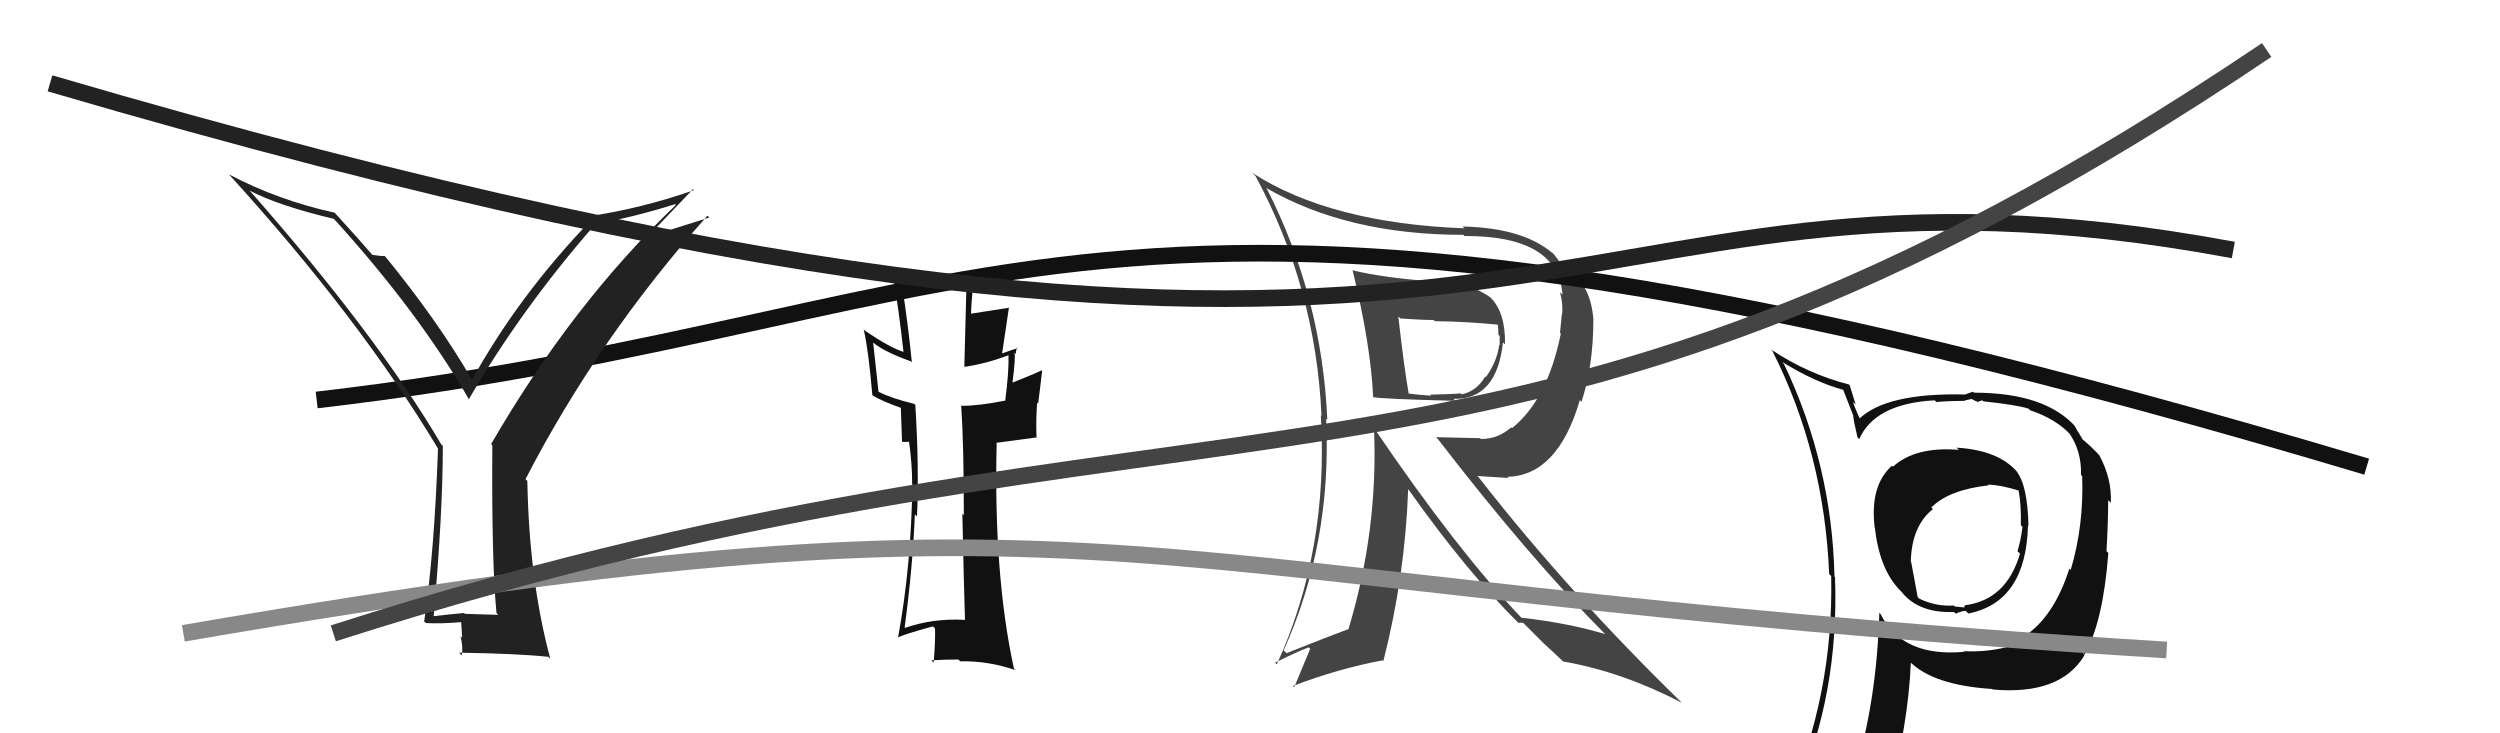
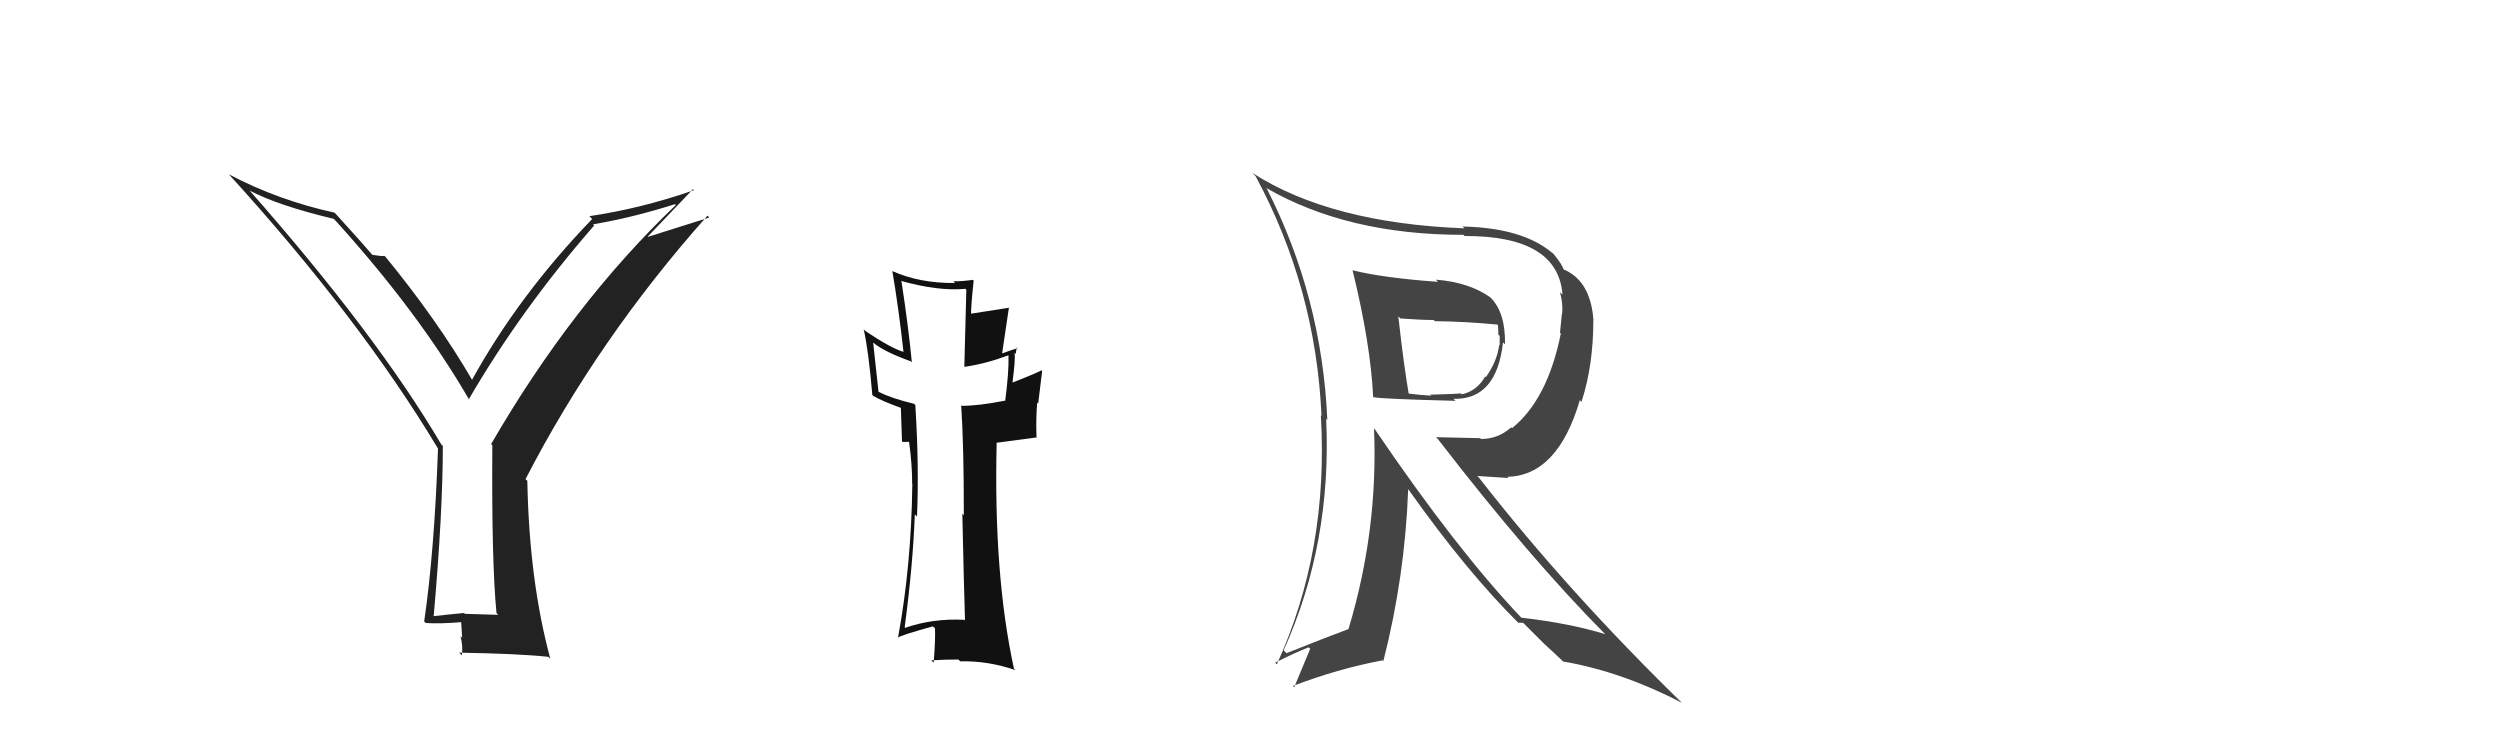
<svg xmlns="http://www.w3.org/2000/svg" width="150" height="44" viewBox="0,0,150,44">
  <path fill="#444" d="M81.20 16.25L81.04 16.09L81.15 16.20Q82.24 20.64 82.39 23.83L82.42 23.86L82.39 23.83Q82.95 23.94 87.33 24.05L87.36 24.08L87.21 23.93Q89.80 24.00 90.18 20.54L90.29 20.65L90.30 20.67Q90.34 18.76 89.43 17.85L89.59 18.02L89.42 17.84Q88.13 16.93 86.15 16.78L86.24 16.87L86.28 16.91Q83.04 16.68 81.17 16.22ZM82.51 25.78L82.50 25.77L82.44 25.71Q82.70 31.80 80.91 37.74L80.95 37.77L80.92 37.74Q79.78 38.16 77.19 39.19L77.01 39.01L77.02 39.02Q79.92 32.59 79.57 25.13L79.61 25.16L79.64 25.20Q79.32 17.83 76.01 11.32L75.95 11.27L75.96 11.27Q80.83 14.09 87.80 14.09L87.73 14.02L87.87 14.16Q93.48 14.14 93.75 17.68L93.76 17.69L93.60 17.53Q93.80 18.26 93.72 18.87L93.71 18.85L93.60 19.97L93.65 20.01Q92.85 23.98 90.72 25.69L90.55 25.52L90.67 25.64Q89.89 26.34 88.86 26.34L88.80 26.29L86.16 26.23L86.27 26.34Q91.80 33.51 96.33 38.07L96.32 38.06L96.31 38.05Q94.21 37.40 91.28 37.06L91.25 37.03L91.27 37.05Q87.42 33.01 82.50 25.77ZM91.06 37.34L91.09 37.36L91.39 37.37L92.60 38.58L92.62 38.60Q93.15 39.08 93.79 39.69L93.90 39.80L93.80 39.69Q97.34 40.31 100.92 42.17L101.05 42.30L101.06 42.31Q94.13 35.58 88.73 28.65L88.64 28.56L90.51 28.68L90.44 28.61Q93.46 28.54 94.79 24.01L94.87 24.09L94.89 24.11Q95.60 21.93 95.60 19.23L95.45 19.07L95.61 19.24Q95.44 16.78 93.73 16.13L93.78 16.18L93.83 16.23Q93.78 15.92 93.21 15.23L93.04 15.07L93.19 15.22Q91.41 13.67 87.76 13.59L87.79 13.63L87.87 13.70Q79.83 13.39 75.15 10.38L75.15 10.39L75.33 10.56Q78.95 17.27 79.29 24.96L79.30 24.97L79.25 24.92Q79.73 33.01 76.61 39.86L76.53 39.79L76.51 39.76Q77.72 39.15 78.52 38.84L78.61 38.93L77.65 41.24L77.57 41.16Q80.29 40.12 82.96 39.62L83.06 39.73L83.00 39.67Q84.30 34.58 84.49 29.36L84.40 29.26L84.53 29.40Q88.02 34.33 91.18 37.45ZM89.79 19.39L89.77 19.37L89.87 19.47Q89.90 19.73 89.90 20.07L89.98 20.16L89.98 20.72L89.95 20.70Q89.83 21.68 89.15 22.63L89.29 22.77L89.11 22.59Q88.61 23.47 87.70 23.66L87.66 23.62L87.64 23.60Q87.41 23.64 85.81 23.68L85.81 23.68L85.88 23.74Q85.24 23.71 84.40 23.60L84.40 23.59L84.54 23.73Q84.24 22.03 83.90 18.99L84.02 19.10L84.03 19.11Q85.33 19.20 86.02 19.20L86.10 19.28L86.09 19.27Q87.94 19.29 89.88 19.48Z" />
-   <path d="M19 24 C62 19,65 5,142 28" stroke="#111" fill="none" />
-   <path fill="#111" d="M117.37 26.84L117.51 26.97L117.53 26.99Q114.92 26.78 113.58 28.00L113.64 28.05L113.52 27.94Q112.18 29.14 112.48 31.65L112.56 31.73L112.49 31.66Q112.77 34.15 113.99 35.41L114.04 35.45L114.09 35.51Q115.11 36.80 117.25 36.72L117.20 36.67L117.34 36.82Q117.74 36.65 117.93 36.65L117.98 36.69L118.10 36.81Q121.56 36.13 121.68 31.52L121.71 31.55L121.71 31.55Q121.65 29.06 120.97 28.26L121.15 28.45L121.08 28.37Q119.95 27.01 117.40 26.86ZM120.70 38.57L120.85 38.72L120.83 38.71Q119.37 39.15 117.81 39.07L117.91 39.18L117.84 39.11Q114.14 39.44 112.84 36.85L112.81 36.82L112.76 36.76Q112.60 42.13 111.27 46.39L111.19 46.31L111.22 46.35Q109.44 46.85 107.81 47.57L107.84 47.61L107.76 47.53Q110.36 41.60 110.10 34.63L110.03 34.57L110.07 34.61Q109.92 27.87 107.03 21.82L107.02 21.82L106.92 21.71Q108.91 22.94 110.63 23.40L110.58 23.36L111.19 24.92L111.19 24.92Q111.19 25.14 111.45 26.25L111.47 26.26L111.55 26.35Q112.50 24.21 116.08 24.02L116.02 23.96L116.18 24.12Q117.02 24.05 117.90 24.05L117.88 24.03L118.28 23.94L118.26 23.92Q118.55 24.09 118.74 24.13L118.70 24.09L118.94 24.02L119.00 24.08Q120.99 24.29 121.72 24.52L121.77 24.58L121.82 24.62Q123.36 25.14 124.24 26.09L124.11 25.96L124.18 26.03Q124.90 27.09 124.86 28.50L125.05 28.69L124.93 28.56Q125.04 31.53 124.24 34.20L124.20 34.15L124.16 34.12Q123.07 37.56 120.71 38.59ZM124.98 39.20L125.01 39.20L125.08 39.27Q126.19 37.29 126.50 33.18L126.38 33.06L126.39 33.07Q126.49 31.27 126.49 30.01L126.59 30.11L126.65 30.17Q126.72 28.72 125.96 27.32L125.81 27.16L125.95 27.30Q125.31 26.63 124.81 26.25L124.98 26.41L124.82 26.13L124.64 25.84L124.48 25.56L124.60 25.68Q122.78 23.56 118.44 23.56L118.38 23.50L117.93 23.66L117.94 23.67Q113.17 23.55 111.53 25.15L111.65 25.26L111.67 25.28Q111.33 24.60 111.18 24.11L111.34 24.27L110.98 23.11L110.94 23.07Q108.44 22.43 106.23 20.95L106.34 21.05L106.35 21.07Q109.45 27.21 109.75 34.44L109.89 34.58L109.87 34.56Q110.03 41.69 107.18 48.16L107.19 48.18L109.26 47.39L109.20 47.32Q108.96 48.08 108.27 49.64L108.30 49.66L108.37 49.74Q111.08 48.68 113.40 48.34L113.42 48.35L113.24 48.18Q114.50 43.49 114.65 39.76L114.59 39.70L114.53 39.64Q115.92 41.11 119.54 41.34L119.64 41.43L119.57 41.37Q123.63 41.73 125.08 39.30L124.99 39.22ZM119.36 29.17L119.28 29.09L119.27 29.08Q120.01 29.09 121.11 29.43L121.11 29.43L121.12 29.44Q121.28 30.33 121.25 31.51L121.36 31.62L121.35 31.61Q121.25 32.42 121.05 33.07L121.15 33.17L121.20 33.22Q120.38 36.01 117.87 36.32L117.94 36.39L118.04 36.38L117.99 36.32Q117.94 36.35 117.83 36.39L117.89 36.45L117.29 36.39L117.23 36.33Q116.13 36.40 115.14 35.91L115.06 35.82L114.67 33.72L114.65 33.71Q114.69 31.57 115.98 30.54L115.98 30.55L115.88 30.45Q116.92 29.39 119.32 29.12Z" />
  <path fill="#111" d="M57.97 37.29L57.93 37.25L57.87 37.19Q55.98 37.09 54.31 37.67L54.26 37.62L54.28 37.64Q54.77 33.98 54.89 30.86L54.95 30.92L55.02 30.99Q55.15 27.96 54.92 24.31L54.93 24.31L54.85 24.23Q53.48 23.90 52.72 23.51L52.71 23.50L52.39 20.56L52.41 20.57Q53.06 21.11 54.65 21.68L54.72 21.75L54.71 21.73Q54.51 19.63 54.09 16.89L54.00 16.80L54.05 16.85Q56.28 17.48 57.92 17.33L57.98 17.39L57.86 21.99L57.88 22.01Q59.17 21.82 60.50 21.32L60.64 21.47L60.51 21.33Q60.54 22.31 60.31 24.06L60.35 24.10L60.29 24.04Q58.73 24.35 57.70 24.35L57.74 24.39L57.67 24.31Q57.83 26.64 57.83 30.90L57.85 30.93L57.74 30.82Q57.83 35.05 57.90 37.22ZM60.91 20.74L60.96 20.79L61.06 20.89Q60.76 20.97 60.15 21.20L60.13 21.18L60.54 18.43L60.57 18.46Q59.61 18.61 58.20 18.83L58.25 18.88L58.26 18.89Q58.27 18.21 58.42 16.84L58.37 16.79L58.37 16.79Q57.77 16.88 57.20 16.88L57.33 17.01L57.31 16.98Q55.19 17.00 53.55 16.27L53.49 16.21L53.54 16.26Q53.94 18.64 54.21 21.12L54.23 21.14L54.20 21.11Q53.44 20.88 51.92 19.86L51.86 19.80L51.82 19.76Q52.11 21.00 52.34 23.70L52.49 23.86L52.39 23.75Q52.95 24.08 54.13 24.50L54.08 24.46L54.05 24.42Q54.08 25.06 54.12 26.47L54.16 26.52L54.50 26.51L54.56 26.50L54.54 26.48Q54.73 27.84 54.73 29.02L54.66 28.96L54.74 29.04Q54.68 33.93 53.88 38.27L53.78 38.17L53.87 38.26Q54.03 38.12 55.98 37.58L55.93 37.54L56.10 37.70Q56.13 38.39 56.02 39.76L55.99 39.73L55.88 39.62Q56.71 39.57 57.51 39.57L57.50 39.57L57.62 39.68Q59.29 39.64 60.93 40.21L60.78 40.07L60.84 40.13Q59.61 34.51 59.80 26.60L59.77 26.57L62.23 26.24L62.19 26.21Q62.15 25.18 62.23 24.15L62.29 24.22L62.53 22.25L62.50 22.22Q61.94 22.49 60.76 22.95L60.73 22.92L60.75 22.94Q60.94 21.50 60.87 21.16L60.85 21.14L60.95 21.24Q60.95 21.05 61.02 20.86Z" />
-   <path d="M3 5 C95 32,91 7,134 15" stroke="#222" fill="none" />
  <path fill="#222" d="M29.80 36.79L29.89 36.89L27.89 36.83L27.84 36.78Q26.96 36.86 26.01 36.97L25.91 36.87L26.02 36.98Q26.57 30.75 26.57 26.75L26.57 26.75L26.48 26.67Q22.59 20.07 14.94 11.39L14.89 11.34L14.97 11.43Q16.67 12.33 20.02 13.13L20.16 13.27L20.17 13.28Q25.15 18.79 28.16 24.00L28.23 24.07L28.12 23.97Q31.27 18.55 35.65 13.53L35.48 13.35L35.58 13.46Q37.99 13.05 40.50 12.25L40.54 12.28L40.55 12.30Q34.34 18.23 29.47 26.64L29.51 26.69L29.54 26.72Q29.49 33.71 29.79 36.79ZM38.87 14.19L41.58 11.35L41.64 11.41Q38.48 12.51 35.36 12.97L35.44 13.05L35.53 13.14Q31.14 17.69 28.32 22.79L28.46 22.93L28.33 22.80Q26.24 19.20 23.05 15.31L23.03 15.30L23.10 15.37Q22.83 15.37 22.34 15.29L22.24 15.19L22.34 15.29Q21.69 14.53 20.17 12.86L20.11 12.80L20.08 12.76Q16.72 12.03 13.75 10.47L13.74 10.47L13.67 10.39Q21.53 19.01 26.29 26.93L26.24 26.88L26.28 26.93Q26.06 33.14 25.45 37.29L25.52 37.35L25.54 37.38Q26.36 37.44 27.81 37.32L27.66 37.17L27.73 38.27L27.63 38.17Q27.79 38.78 27.71 39.32L27.71 39.32L27.55 39.16Q31.15 39.22 32.90 39.41L32.98 39.49L33.02 39.53Q31.75 34.83 31.64 28.85L31.49 28.71L31.53 28.75Q35.90 20.29 42.45 12.94L42.56 13.05L38.88 14.21Z" />
-   <path d="M11 38 C69 28,65 35,130 39" stroke="#888" fill="none" />
-   <path d="M20 38 C73 21,90 34,136 3" stroke="#444" fill="none" />
</svg>